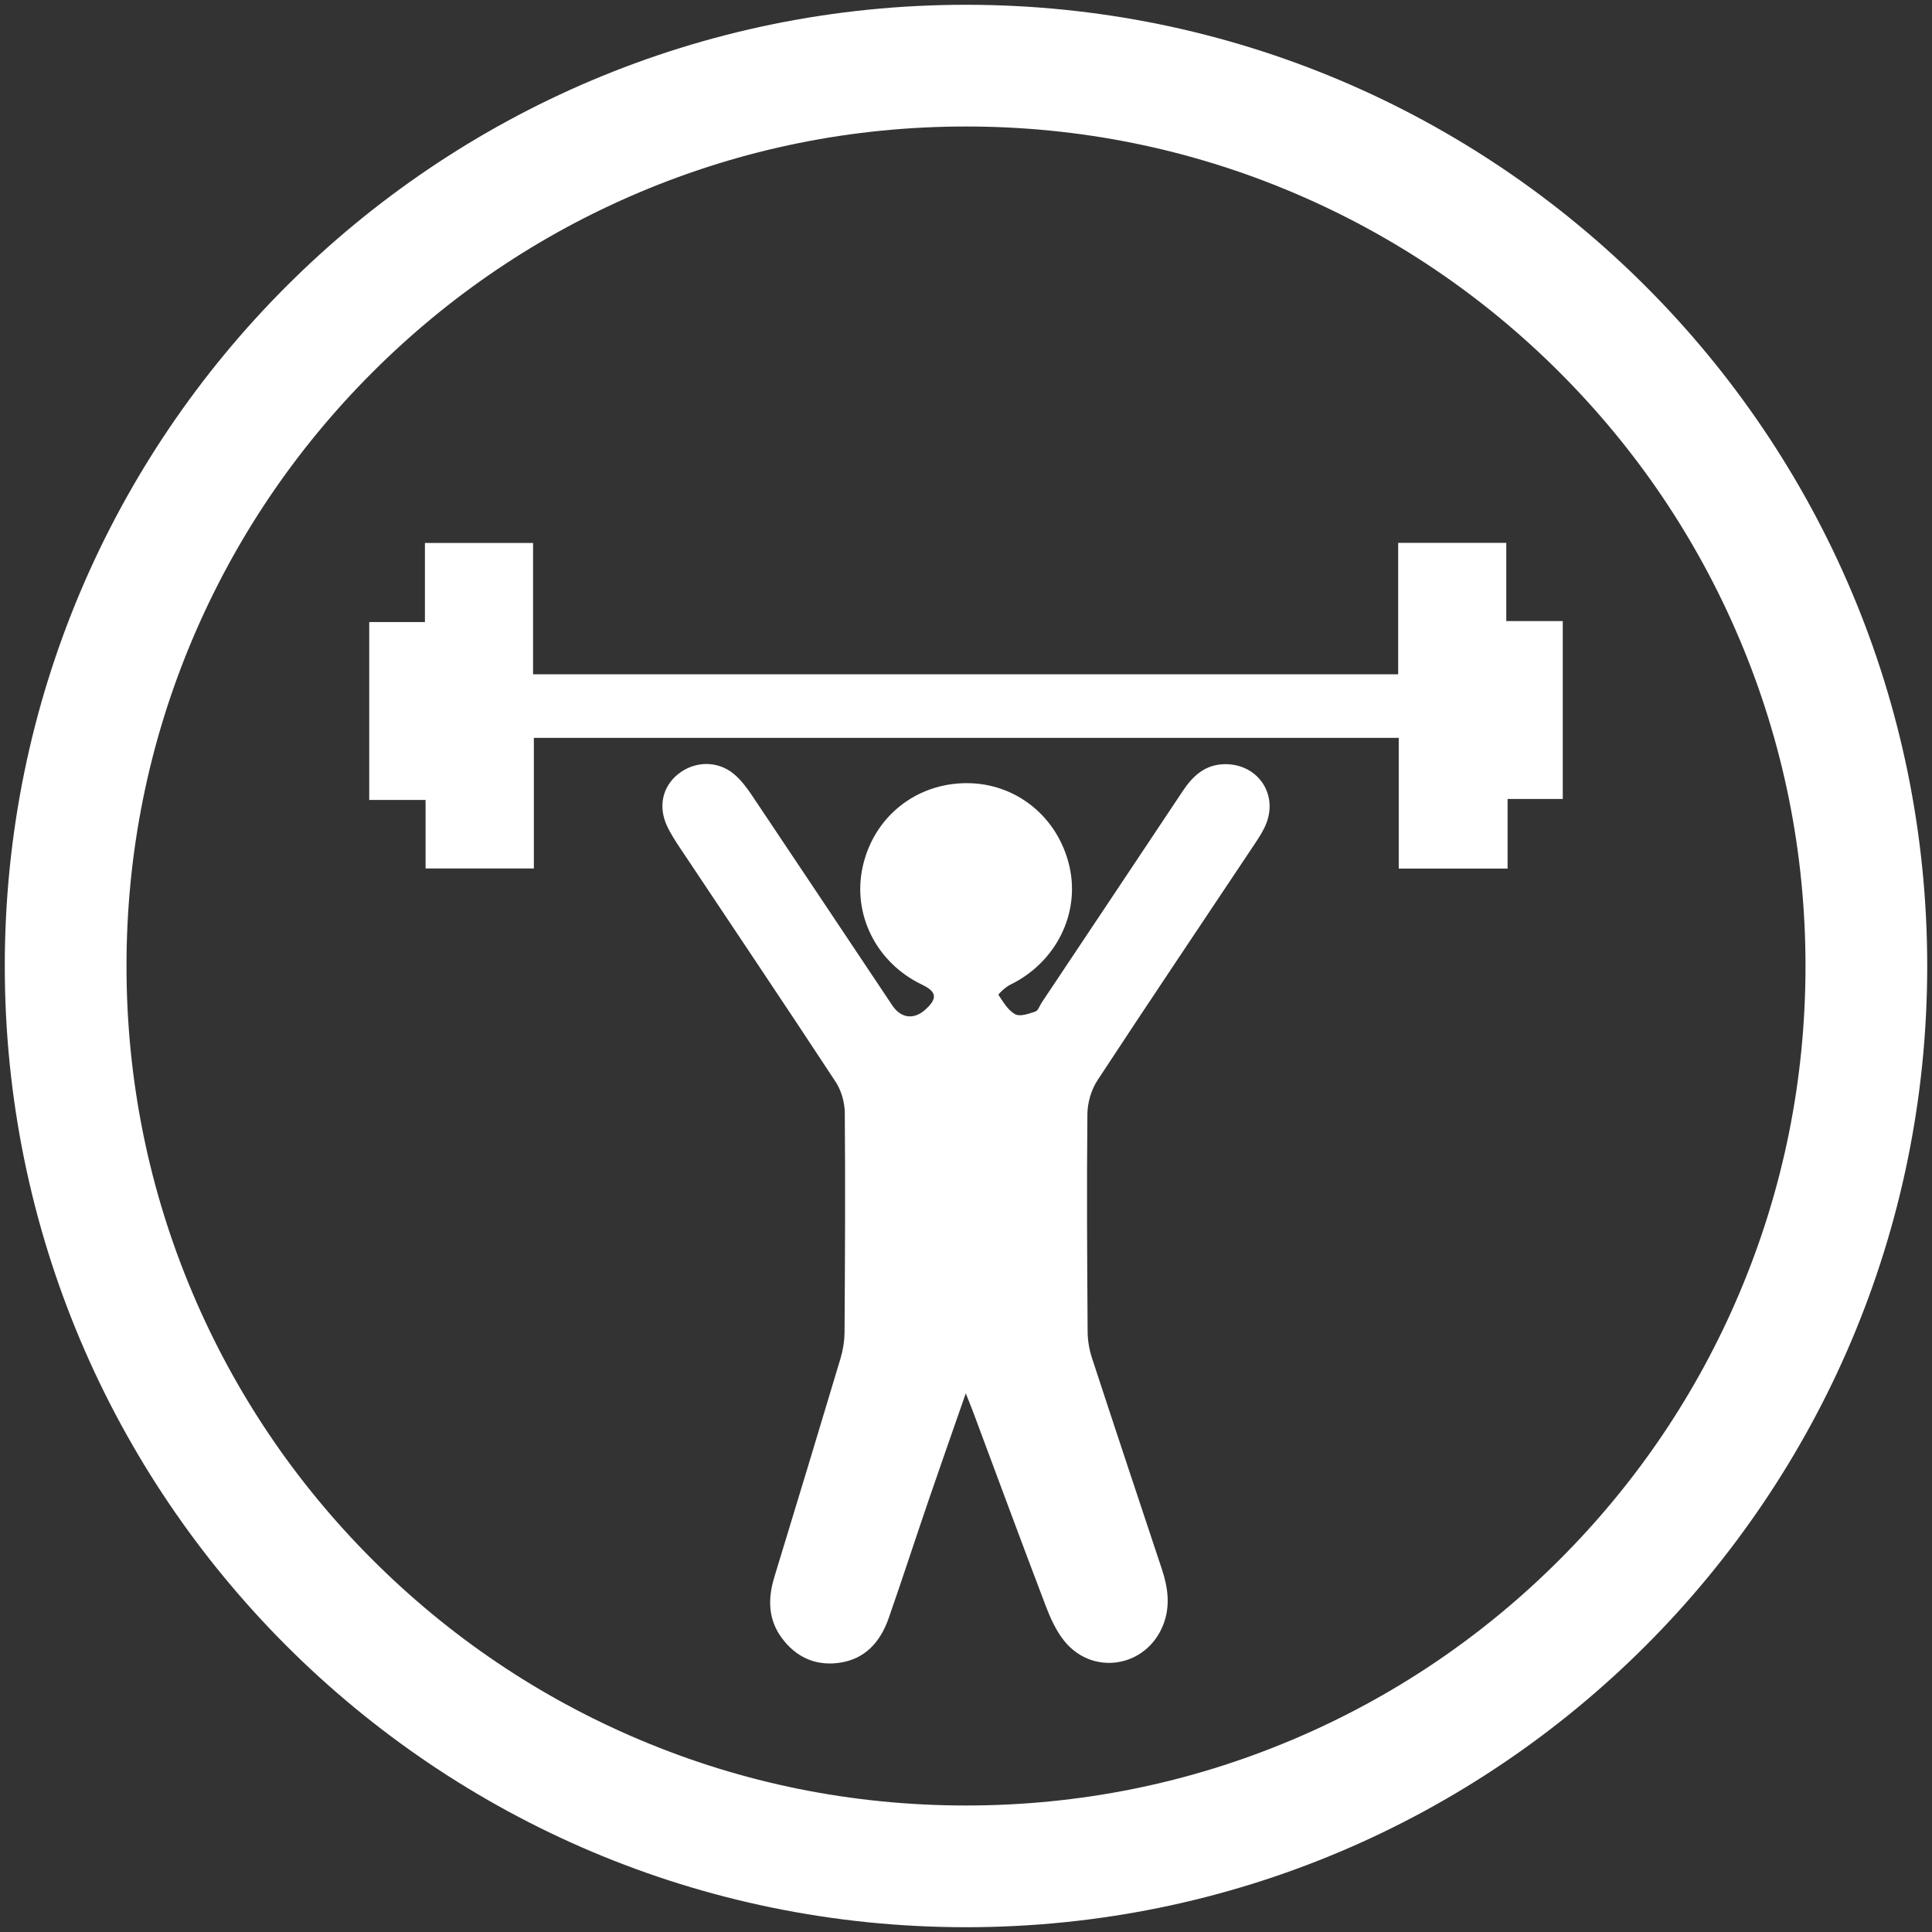
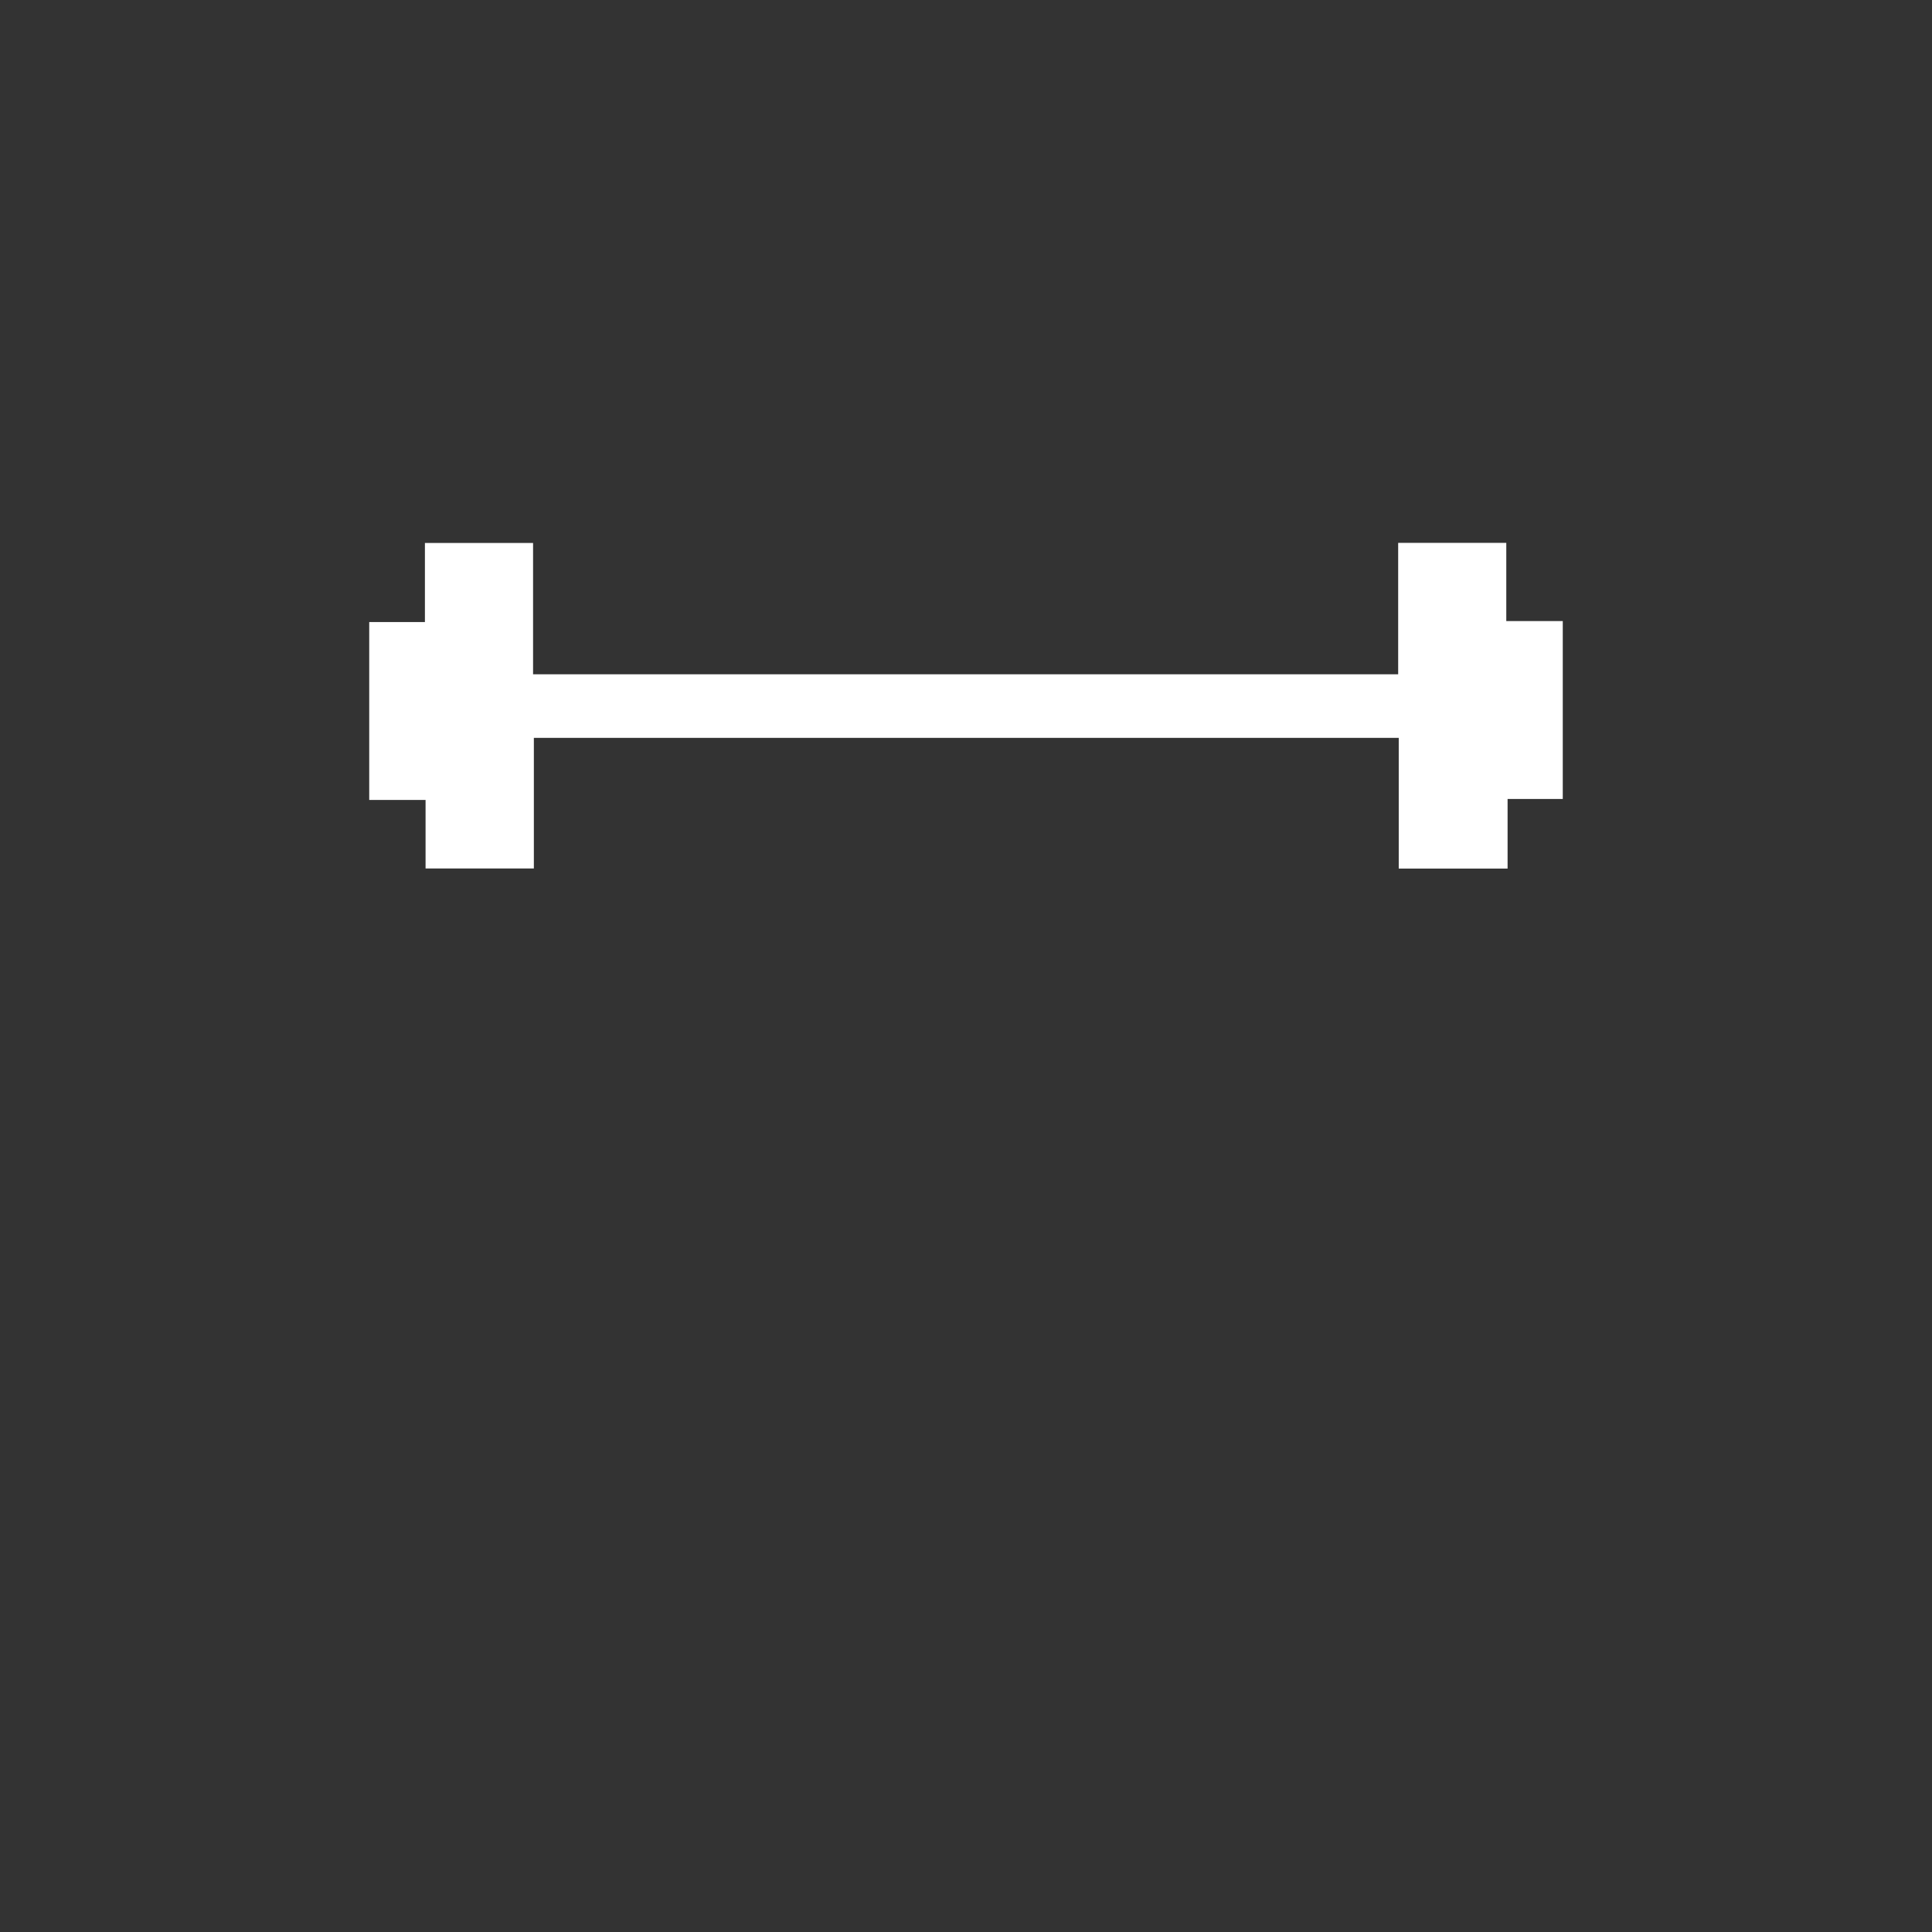
<svg xmlns="http://www.w3.org/2000/svg" version="1.1" x="0px" y="0px" width="1000px" height="1000px" viewBox="0 0 1000 1000" enable-background="new 0 0 1000 1000" xml:space="preserve">
  <rect x="0" y="0" width="1000" height="1000" fill="#333333" stroke="none" />
  <g id="Layer_1">
    <g>
-       <path fill="#fff" d="M500,65.475c58.688,0,115.588,11.48,169.117,34.121c51.736,21.883,98.212,53.222,138.139,93.148    s71.266,86.403,93.148,138.139c22.642,53.529,34.121,110.43,34.121,169.117c0,58.688-11.479,115.588-34.121,169.118    c-21.883,51.735-53.222,98.211-93.148,138.138s-86.402,71.266-138.139,93.148C615.588,923.046,558.688,934.525,500,934.525    c-58.688,0-115.588-11.479-169.117-34.121c-51.736-21.883-98.212-53.222-138.139-93.148    c-39.926-39.927-71.266-86.402-93.148-138.138C76.955,615.588,65.475,558.688,65.475,500c0-58.688,11.48-115.588,34.121-169.117    c21.883-51.735,53.223-98.212,93.148-138.139c39.927-39.927,86.402-71.266,138.139-93.148    C384.412,76.955,441.312,65.475,500,65.475 M500,2.475C225.225,2.475,2.475,225.225,2.475,500S225.225,997.525,500,997.525    S997.525,774.775,997.525,500S774.775,2.475,500,2.475L500,2.475z" />
-     </g>
+       </g>
  </g>
  <g id="Layer_2">
    <g id="GEiR5A.tif">
      <g>
-         <path fill-rule="evenodd" clip-rule="evenodd" fill="#fff" d="M499.883,721.196c-7.088,20.364-13.43,38.344-19.598,56.384     c-6.822,19.946-13.324,40.003-20.275,59.904c-4.348,12.449-12.324,21.517-26.139,23.251c-12.17,1.529-22.111-3.237-29.295-13.029     c-7.053-9.613-7.164-20.305-3.789-31.377c11.494-37.711,22.963-75.429,34.26-113.199c1.312-4.385,2.059-9.106,2.088-13.679     c0.244-37.847,0.445-75.698,0.127-113.543c-0.047-5.36-1.791-11.462-4.723-15.926c-26.479-40.32-53.41-80.341-80.16-120.484     c-2.576-3.867-5.18-7.791-7.129-11.986c-4.67-10.059-2.357-20.254,5.639-26.753c8.412-6.837,20.336-7.241,28.822-0.259     c3.725,3.066,6.789,7.143,9.508,11.194c24.289,36.183,48.42,72.473,72.635,108.704c4.498,6.729,11.191,7.515,17.098,2.188     c6.422-5.791,5.961-9.254-1.725-12.936c-23.672-11.339-36.23-36.43-30.652-61.235c5.779-25.695,27.6-43.106,53.957-43.054     c25.613,0.051,47.234,17.654,53.033,43.175c5.588,24.595-7.176,49.789-30.791,61.222c-2.395,1.16-6.178,4.851-5.977,5.154     c2.465,3.717,4.982,8.078,8.674,10.066c2.547,1.37,7.07-0.293,10.445-1.406c1.434-0.472,2.184-3.006,3.248-4.601     c24.336-36.482,48.699-72.946,72.986-109.46c5.262-7.909,11.615-13.843,21.805-13.97c16.641-0.206,27.463,14.859,21.576,30.406     c-1.436,3.79-3.725,7.319-5.992,10.722c-27.199,40.831-54.619,81.518-81.52,122.545c-3.205,4.889-5.123,11.555-5.18,17.422     c-0.375,37.57-0.141,75.146,0.121,112.719c0.031,4.551,0.854,9.277,2.27,13.607c11.912,36.422,24.033,72.777,36.129,109.139     c3.193,9.598,4.535,19.242,0.709,28.95c-8.682,22.038-36.541,26.661-51.299,8.179c-4.168-5.223-7.098-11.703-9.504-18.021     c-12.762-33.515-25.174-67.164-37.717-100.762C502.699,728.171,501.762,725.929,499.883,721.196z" />
        <path fill-rule="evenodd" clip-rule="evenodd" fill="#fff" d="M276.324,381.917c0,22.673,0,44.817,0,67.595     c-18.719,0-36.902,0-56.051,0c0-11.578,0-23.2,0-35.452c-10.156,0-19.383,0-29.162,0c0-30.915,0-61.169,0-92.088     c9.436,0,18.662,0,28.826,0c0-13.889,0-27.162,0-40.924c18.922,0,36.906,0,55.979,0c0,22.412,0,44.965,0,67.96     c149.629,0,298.174,0,447.775,0c0-22.476,0-45.036,0-68.025c19.033,0,37.014,0,55.959,0c0,13.303,0,26.566,0,40.479     c10.15,0,19.367,0,29.238,0c0,30.91,0,61.155,0,92.084c-9.17,0-18.381,0-28.564,0c0,12.238,0,23.852,0,36.027     c-19.146,0-37.328,0-56.338,0c0-22.536,0-44.883,0-67.657C574.4,381.917,425.637,381.917,276.324,381.917z" />
      </g>
    </g>
  </g>
</svg>